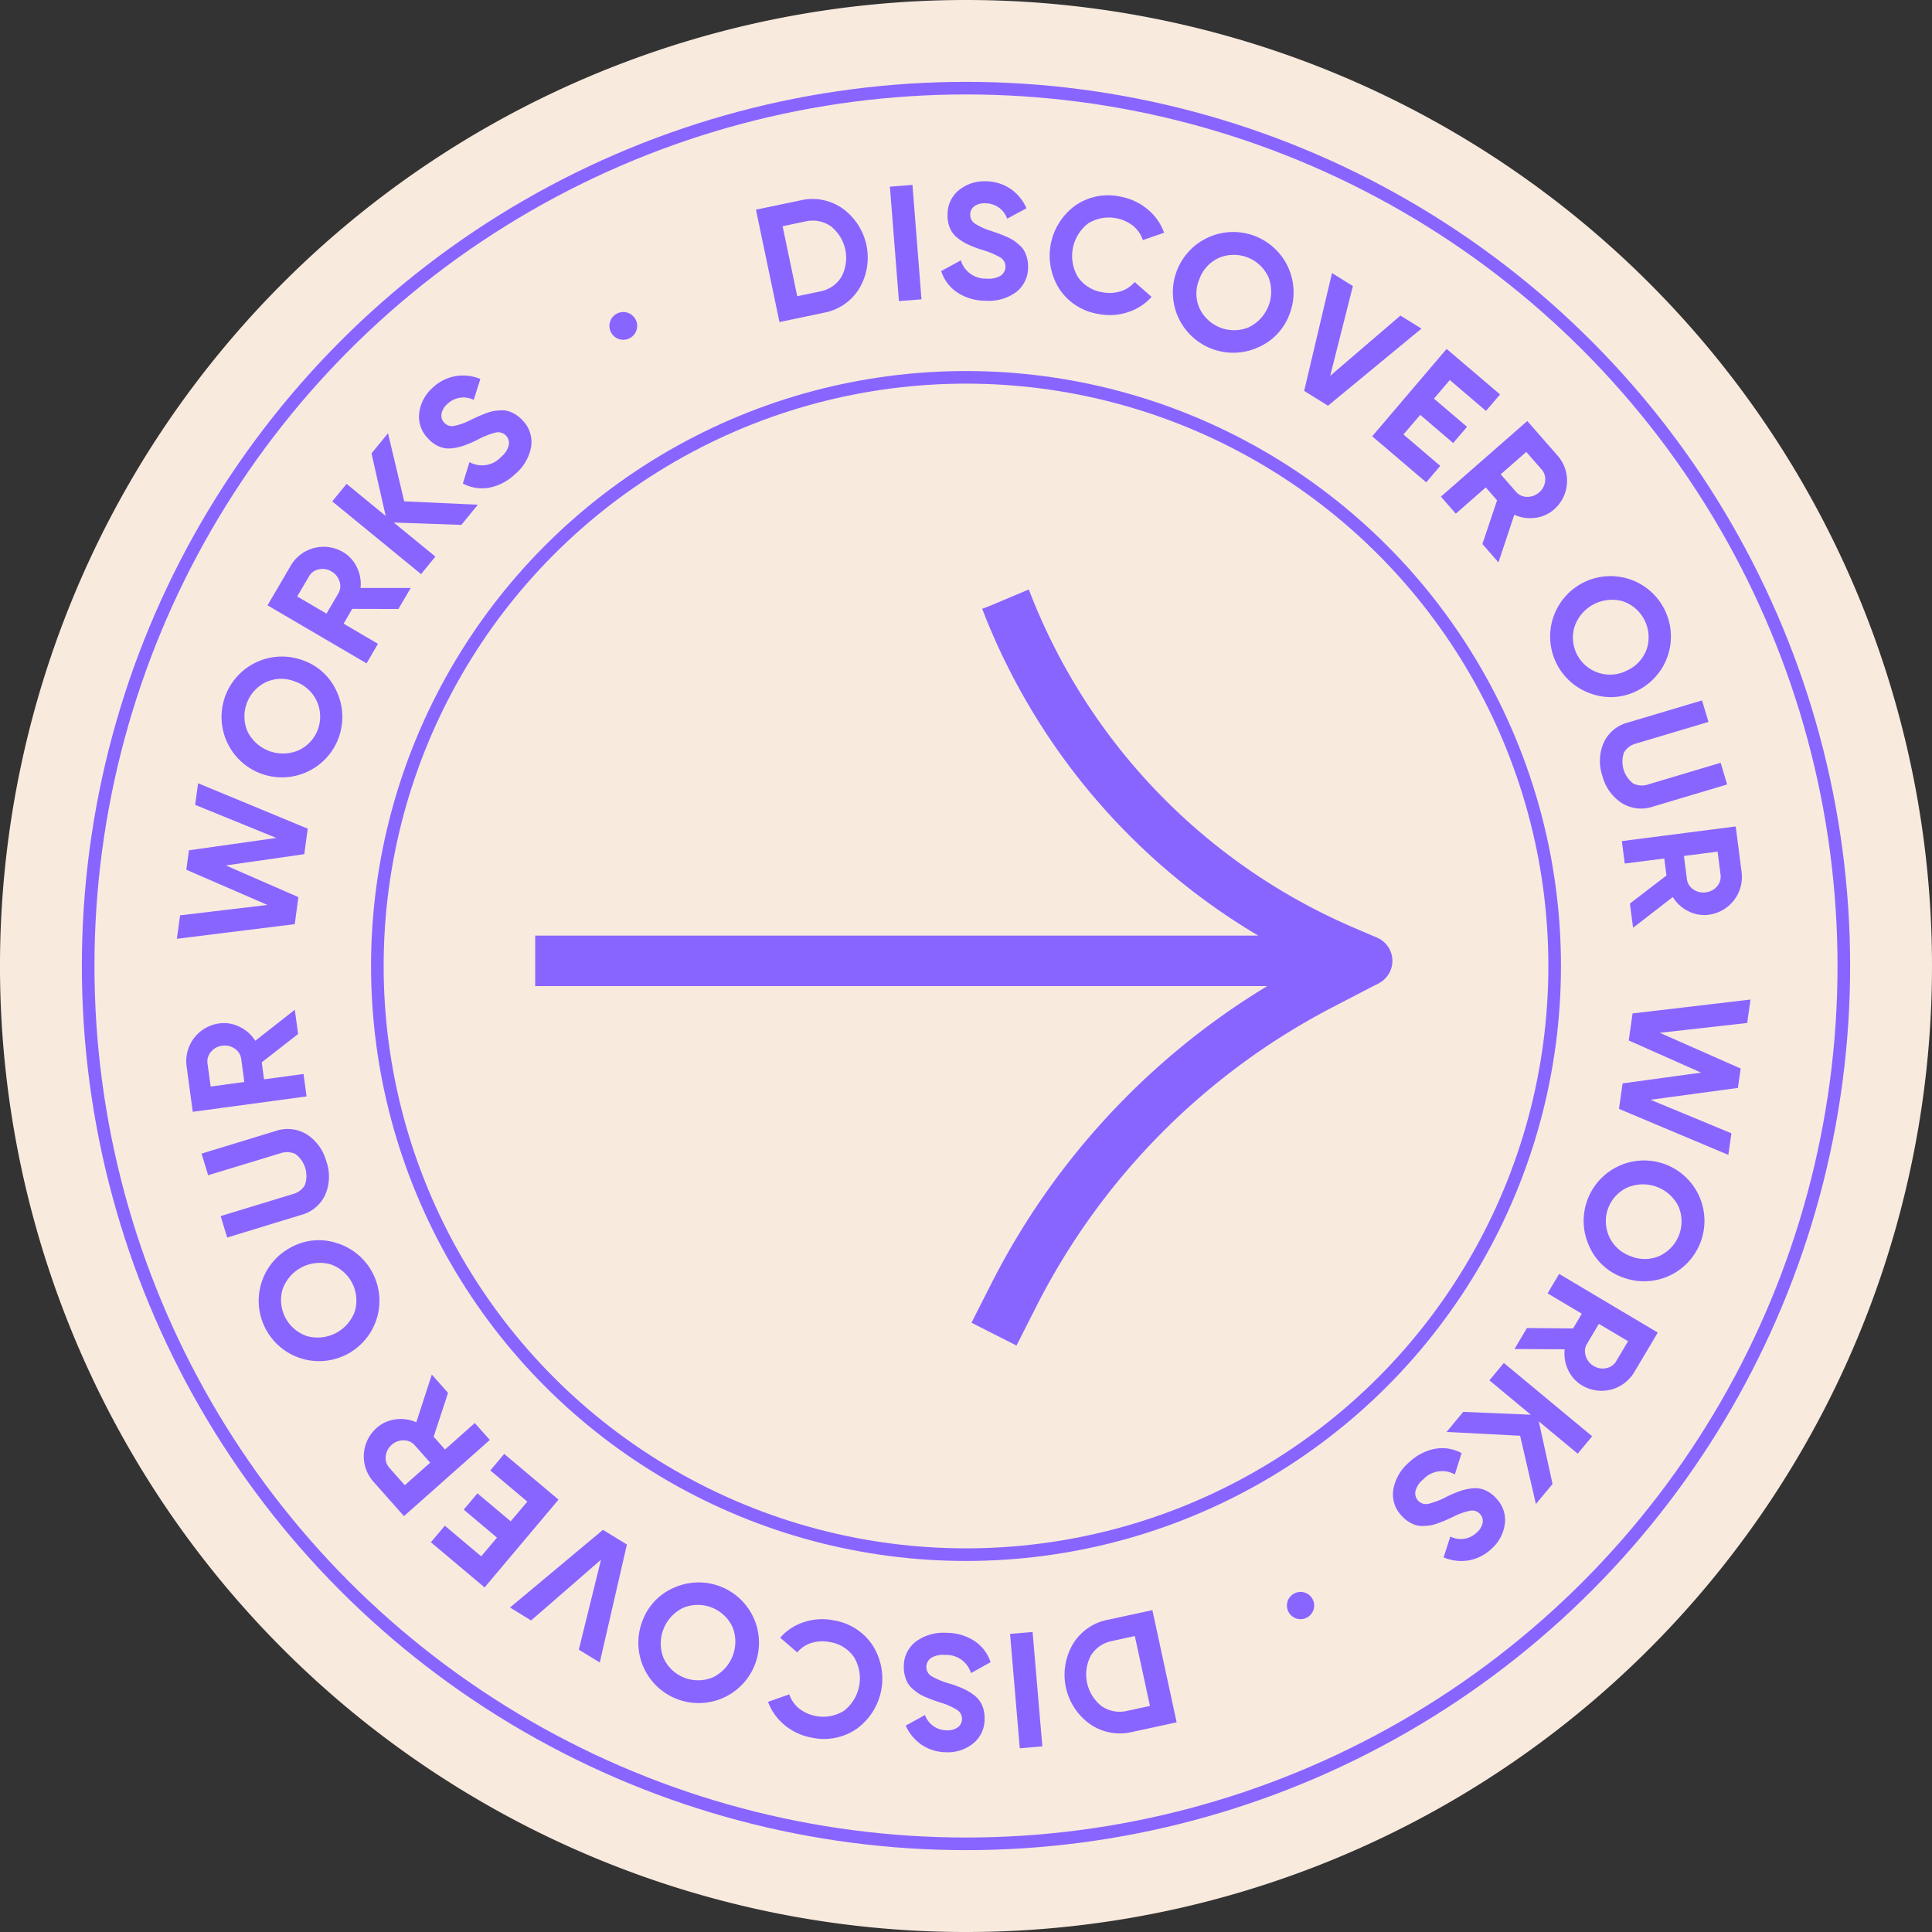
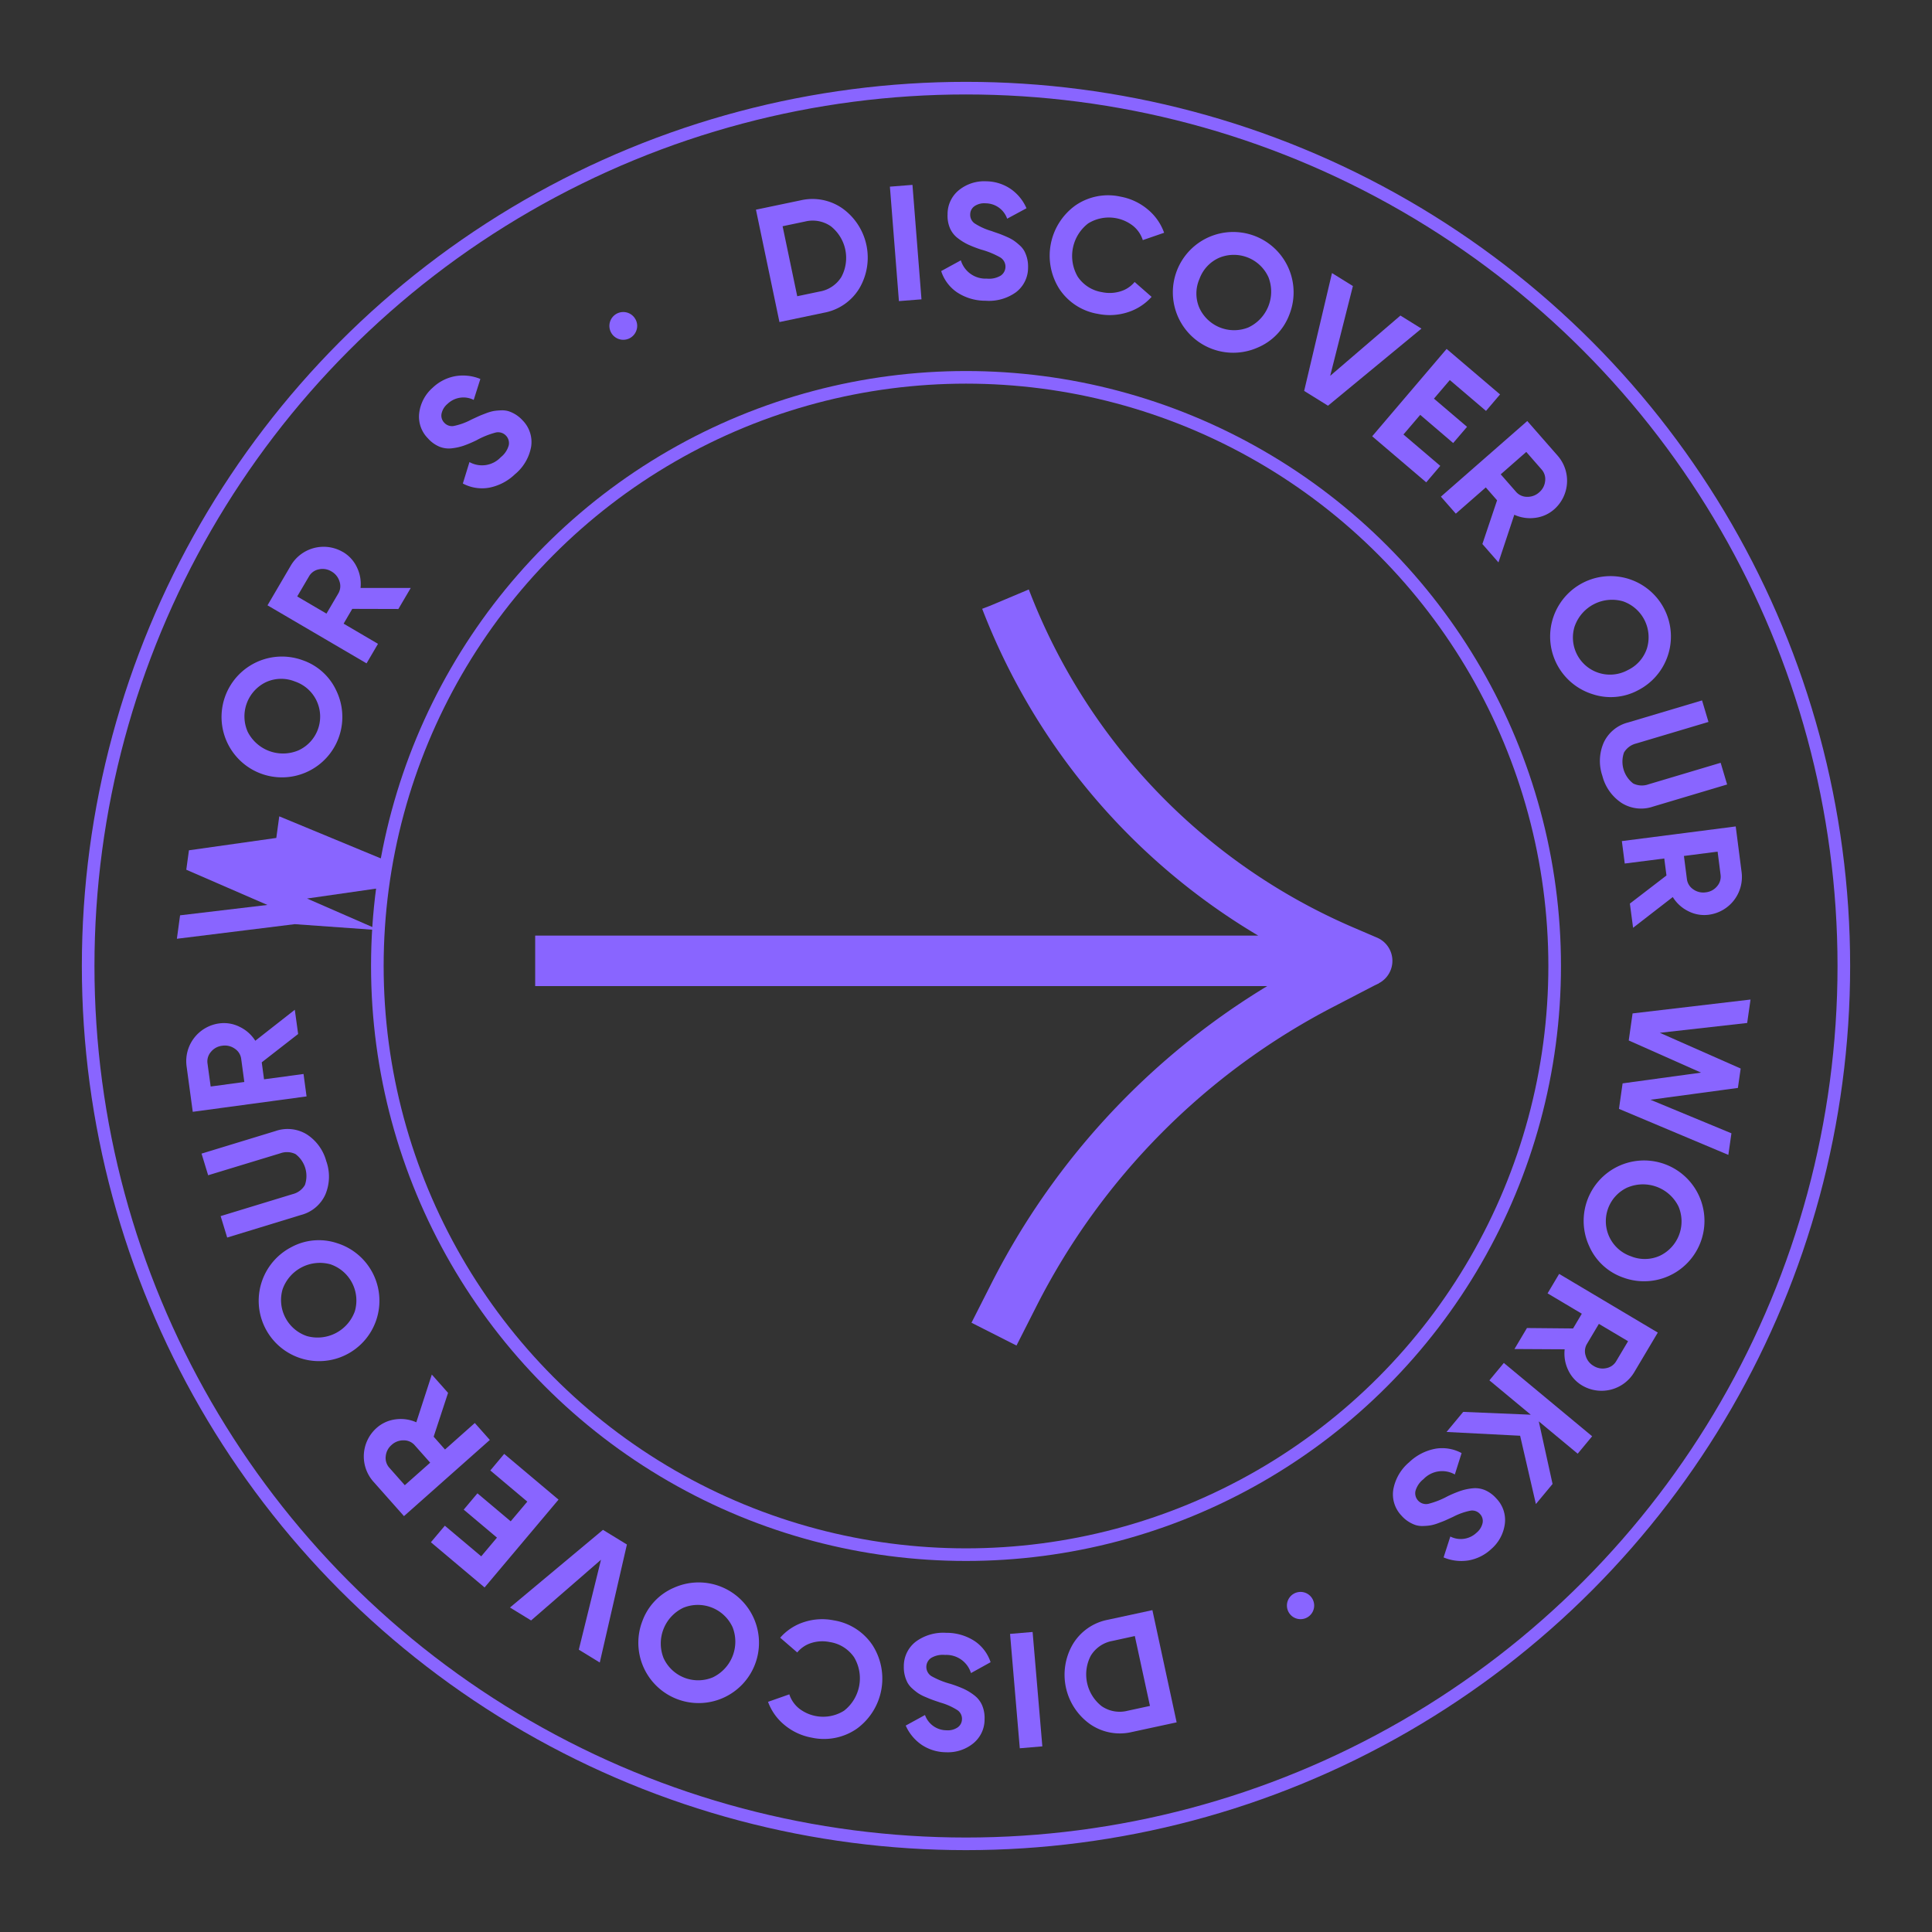
<svg xmlns="http://www.w3.org/2000/svg" id="Groupe_3694" data-name="Groupe 3694" width="153.149" height="153.149" viewBox="0 0 153.149 153.149">
  <rect x="0" y="0" width="153.149" height="153.149" fill="#333333" stroke="none" />
  <defs>
    <clipPath id="clip-path">
      <rect id="Rectangle_13509" data-name="Rectangle 13509" width="153.149" height="153.149" fill="none" />
    </clipPath>
  </defs>
  <g id="Groupe_3283" data-name="Groupe 3283" clip-path="url(#clip-path)">
-     <path id="Tracé_19333" data-name="Tracé 19333" d="M153.149,76.574A76.575,76.575,0,1,1,76.574,0a76.575,76.575,0,0,1,76.575,76.575" fill="#f9eade" />
    <path id="Tracé_19334" data-name="Tracé 19334" d="M42.424,76.167h65.951l-1.89-.811A49.681,49.681,0,0,1,79.724,47.542l-.016-.038" fill="none" stroke="#8965ff" stroke-linejoin="round" stroke-width="4" />
    <path id="Tracé_19335" data-name="Tracé 19335" d="M108.372,76.167l-3.6,1.87a56.475,56.475,0,0,0-24.385,24.577l-1.594,3.143" fill="none" stroke="#8965ff" stroke-miterlimit="10" stroke-width="4" />
    <path id="Tracé_19336" data-name="Tracé 19336" d="M63.462,15.881a4.147,4.147,0,0,1,3.329.646,4.8,4.8,0,0,1,1.326,6.337,4.145,4.145,0,0,1-2.792,1.924l-3.538.741-1.863-8.908Zm1.512,7.228A2.522,2.522,0,0,0,66.7,21.946a3.2,3.2,0,0,0-.838-4.009,2.526,2.526,0,0,0-2.045-.376l-1.78.373,1.16,5.548Z" fill="#8965ff" />
    <rect id="Rectangle_13507" data-name="Rectangle 13507" width="1.794" height="9.101" transform="translate(70.542 14.796) rotate(-4.506)" fill="#8965ff" />
    <path id="Tracé_19337" data-name="Tracé 19337" d="M78.116,23.839a4.052,4.052,0,0,1-2.257-.67,3.226,3.226,0,0,1-1.252-1.681l1.559-.852a2.043,2.043,0,0,0,2.052,1.45,1.8,1.8,0,0,0,1.112-.24.857.857,0,0,0-.036-1.438,6.613,6.613,0,0,0-1.516-.623,9.308,9.308,0,0,1-1.023-.394,4.432,4.432,0,0,1-.831-.512,1.972,1.972,0,0,1-.621-.791,2.513,2.513,0,0,1-.189-1.1,2.437,2.437,0,0,1,.934-1.944,3.191,3.191,0,0,1,2.132-.673,3.514,3.514,0,0,1,1.927.6,3.6,3.6,0,0,1,1.262,1.538l-1.532.827a1.817,1.817,0,0,0-1.708-1.219,1.371,1.371,0,0,0-.884.228.8.8,0,0,0-.337.647.834.834,0,0,0,.336.706,5.06,5.06,0,0,0,1.355.617c.274.1.483.168.625.22s.334.13.579.238a3.454,3.454,0,0,1,.563.3,4.642,4.642,0,0,1,.452.364,1.786,1.786,0,0,1,.382.466,2.612,2.612,0,0,1,.294,1.3,2.431,2.431,0,0,1-.974,1.974,3.664,3.664,0,0,1-2.4.662" fill="#8965ff" />
    <path id="Tracé_19338" data-name="Tracé 19338" d="M87.035,24.882a4.549,4.549,0,0,1-3.069-1.991,4.91,4.91,0,0,1,1.295-6.615,4.561,4.561,0,0,1,3.591-.682A4.638,4.638,0,0,1,90.98,16.6a4.244,4.244,0,0,1,1.3,1.851l-1.691.583a2.391,2.391,0,0,0-.762-1.123,3.113,3.113,0,0,0-3.569-.2,3.257,3.257,0,0,0-.827,4.223,2.86,2.86,0,0,0,1.939,1.228,2.906,2.906,0,0,0,1.452-.068,2.316,2.316,0,0,0,1.119-.741l1.345,1.178a4.25,4.25,0,0,1-1.9,1.224,4.632,4.632,0,0,1-2.351.127" fill="#8965ff" />
    <path id="Tracé_19339" data-name="Tracé 19339" d="M99.67,27.563a4.786,4.786,0,1,1,2.53-2.607,4.578,4.578,0,0,1-2.53,2.607M95.07,24.4a3.029,3.029,0,0,0,3.883,1.558,3.135,3.135,0,0,0,1.6-3.975,3.014,3.014,0,0,0-3.885-1.559A2.905,2.905,0,0,0,95.086,22.1,2.873,2.873,0,0,0,95.07,24.4Z" fill="#8965ff" />
    <path id="Tracé_19340" data-name="Tracé 19340" d="M103.38,30.988l2.206-9.342,1.658,1.029-1.8,7.117,5.567-4.778,1.667,1.035-7.407,6.112Z" fill="#8965ff" />
    <path id="Tracé_19341" data-name="Tracé 19341" d="M111.251,34.442l2.919,2.487-1.113,1.306-4.284-3.651,5.9-6.926,4.236,3.608-1.114,1.307-2.869-2.446L113.669,31.6l2.623,2.234-1.1,1.286-2.612-2.234Z" fill="#8965ff" />
    <path id="Tracé_19342" data-name="Tracé 19342" d="M117.508,43.124l1.165-3.464-.894-1.022-2.377,2.08-1.182-1.349,6.847-5.995,2.4,2.74a3.018,3.018,0,0,1-.267,4.26l-.006.005a2.774,2.774,0,0,1-1.5.67,3.021,3.021,0,0,1-1.656-.244l-1.255,3.777Zm3.479-7.3L118.962,37.6l1.216,1.389a1.147,1.147,0,0,0,.872.394,1.367,1.367,0,0,0,.959-.355,1.342,1.342,0,0,0,.474-.9,1.15,1.15,0,0,0-.28-.912Z" fill="#8965ff" />
    <path id="Tracé_19343" data-name="Tracé 19343" d="M126.222,55.02a4.787,4.787,0,1,1,3.62-.3,4.575,4.575,0,0,1-3.62.3m-1.388-5.407a2.94,2.94,0,0,0,4.193,3.509,2.911,2.911,0,0,0,1.526-1.727,3.015,3.015,0,0,0-1.9-3.729,3.139,3.139,0,0,0-3.816,1.947Z" fill="#8965ff" />
    <path id="Tracé_19344" data-name="Tracé 19344" d="M127.019,61.5a3.644,3.644,0,0,1,.108-2.637,2.915,2.915,0,0,1,1.927-1.592l5.867-1.75.509,1.707-5.73,1.709a1.548,1.548,0,0,0-.967.716,2.182,2.182,0,0,0,.732,2.454,1.545,1.545,0,0,0,1.2.069l5.731-1.71.513,1.72-5.868,1.75a2.911,2.911,0,0,1-2.484-.277,3.656,3.656,0,0,1-1.538-2.159" fill="#8965ff" />
    <path id="Tracé_19345" data-name="Tracé 19345" d="M129.2,71.627l2.9-2.227-.174-1.348-3.133.4-.229-1.779,9.026-1.162.465,3.61a3.02,3.02,0,0,1-2.6,3.39h0a2.768,2.768,0,0,1-1.615-.277,3,3,0,0,1-1.239-1.125l-3.147,2.436Zm6.954-4.119-2.669.344.235,1.83a1.143,1.143,0,0,0,.5.813,1.363,1.363,0,0,0,.994.24,1.344,1.344,0,0,0,.9-.483,1.15,1.15,0,0,0,.275-.913Z" fill="#8965ff" />
    <path id="Tracé_19346" data-name="Tracé 19346" d="M129.414,80.333l9.35-1.1-.266,1.858-6.926.779,6.411,2.832-.22,1.538-6.931.937,6.418,2.66-.244,1.711L128.335,87.9l.288-2.021,6.221-.853-5.735-2.548Z" fill="#8965ff" />
    <path id="Tracé_19347" data-name="Tracé 19347" d="M125.98,98.791a4.788,4.788,0,1,1,2.663,2.47,4.583,4.583,0,0,1-2.663-2.47m3.056-4.672a2.939,2.939,0,0,0,.237,5.462,2.908,2.908,0,0,0,2.305-.038,3.015,3.015,0,0,0,1.469-3.92,3.138,3.138,0,0,0-4.011-1.5Z" fill="#8965ff" />
    <path id="Tracé_19348" data-name="Tracé 19348" d="M121.041,105.272l3.656.034.693-1.168-2.714-1.614.917-1.542,7.82,4.651-1.86,3.129a3.018,3.018,0,0,1-4.133,1.067l-.009-.005a2.788,2.788,0,0,1-1.1-1.215,3.017,3.017,0,0,1-.28-1.65l-3.98-.022Zm8.015,1.046-2.313-1.375-.944,1.586a1.136,1.136,0,0,0-.1.951,1.362,1.362,0,0,0,.634.8,1.336,1.336,0,0,0,1,.171,1.152,1.152,0,0,0,.781-.548Z" fill="#8965ff" />
    <path id="Tracé_19349" data-name="Tracé 19349" d="M114.667,113.511l1.321-1.591,5.355.223-3.279-2.723,1.145-1.38,7,5.813-1.145,1.381-3.085-2.562,1.092,4.962-1.321,1.59-1.25-5.413Z" fill="#8965ff" />
    <path id="Tracé_19350" data-name="Tracé 19350" d="M111.7,115.916a4.082,4.082,0,0,1,2.093-1.078,3.237,3.237,0,0,1,2.068.348l-.537,1.694a2.043,2.043,0,0,0-2.485.372,1.808,1.808,0,0,0-.637.945.859.859,0,0,0,1.022,1.012,6.567,6.567,0,0,0,1.525-.6,9.521,9.521,0,0,1,1.012-.423,4.368,4.368,0,0,1,.953-.206,2,2,0,0,1,1,.142,2.537,2.537,0,0,1,.9.662,2.441,2.441,0,0,1,.669,2.048,3.176,3.176,0,0,1-1.074,1.962,3.519,3.519,0,0,1-1.8.9,3.624,3.624,0,0,1-1.976-.238l.534-1.657a1.818,1.818,0,0,0,2.077-.3,1.375,1.375,0,0,0,.481-.777.8.8,0,0,0-.2-.7.83.83,0,0,0-.732-.277,5.04,5.04,0,0,0-1.4.492c-.264.122-.465.212-.6.274s-.333.136-.583.229a3.531,3.531,0,0,1-.612.175,4.463,4.463,0,0,1-.577.05,1.813,1.813,0,0,1-.6-.071,2.613,2.613,0,0,1-.552-.263,2.487,2.487,0,0,1-.557-.47,2.436,2.436,0,0,1-.663-2.1,3.672,3.672,0,0,1,1.251-2.145" fill="#8965ff" />
    <path id="Tracé_19351" data-name="Tracé 19351" d="M102.014,127.268a1.08,1.08,0,1,1,0,.006l0-.006" fill="#8965ff" />
    <path id="Tracé_19352" data-name="Tracé 19352" d="M89.74,137.293a4.147,4.147,0,0,1-3.333-.623,4.8,4.8,0,0,1-1.368-6.328,4.148,4.148,0,0,1,2.779-1.944l3.532-.763,1.922,8.895Zm-1.56-7.217a2.526,2.526,0,0,0-1.715,1.174,3.2,3.2,0,0,0,.865,4,2.525,2.525,0,0,0,2.047.363l1.78-.385-1.2-5.54Z" fill="#8965ff" />
    <rect id="Rectangle_13508" data-name="Rectangle 13508" width="1.794" height="9.1" transform="translate(80.067 129.518) rotate(-4.862)" fill="#8965ff" />
    <path id="Tracé_19353" data-name="Tracé 19353" d="M75,129.433a4.064,4.064,0,0,1,2.261.656,3.232,3.232,0,0,1,1.263,1.674l-1.555.861a2.043,2.043,0,0,0-2.06-1.438,1.8,1.8,0,0,0-1.112.248.86.86,0,0,0,.046,1.438,6.567,6.567,0,0,0,1.52.613,9.8,9.8,0,0,1,1.025.387,4.424,4.424,0,0,1,.833.507,1.992,1.992,0,0,1,.626.788,2.53,2.53,0,0,1,.2,1.1,2.437,2.437,0,0,1-.922,1.949A3.183,3.183,0,0,1,75,138.9a3.521,3.521,0,0,1-1.932-.584,3.624,3.624,0,0,1-1.272-1.53l1.528-.837a1.82,1.82,0,0,0,1.715,1.21,1.374,1.374,0,0,0,.882-.234.8.8,0,0,0,.334-.649.828.828,0,0,0-.341-.7,4.984,4.984,0,0,0-1.358-.61c-.275-.093-.484-.164-.626-.215s-.335-.13-.58-.235a3.439,3.439,0,0,1-.565-.293,4.48,4.48,0,0,1-.453-.361,1.792,1.792,0,0,1-.386-.464,2.618,2.618,0,0,1-.3-1.295,2.442,2.442,0,0,1,.962-1.98A3.676,3.676,0,0,1,75,129.433" fill="#8965ff" />
    <path id="Tracé_19354" data-name="Tracé 19354" d="M66.087,128.444a4.553,4.553,0,0,1,3.08,1.972,4.911,4.911,0,0,1-1.253,6.623,4.567,4.567,0,0,1-3.586.7,4.658,4.658,0,0,1-2.134-.994,4.253,4.253,0,0,1-1.312-1.841l1.687-.594a2.4,2.4,0,0,0,.768,1.117,3.112,3.112,0,0,0,3.571.18,3.256,3.256,0,0,0,.8-4.229,2.855,2.855,0,0,0-1.946-1.215,2.9,2.9,0,0,0-1.45.076,2.333,2.333,0,0,0-1.114.75l-1.353-1.169a4.238,4.238,0,0,1,1.888-1.238,4.623,4.623,0,0,1,2.354-.138" fill="#8965ff" />
    <path id="Tracé_19355" data-name="Tracé 19355" d="M53.447,125.848a4.782,4.782,0,1,1-2.514,2.622,4.58,4.58,0,0,1,2.514-2.622m4.621,3.132a3.031,3.031,0,0,0-3.9-1.533,3.136,3.136,0,0,0-1.568,3.986,3.013,3.013,0,0,0,3.9,1.532,3.135,3.135,0,0,0,1.569-3.985Z" fill="#8965ff" />
    <path id="Tracé_19356" data-name="Tracé 19356" d="M49.695,122.433l-2.151,9.354-1.662-1.018,1.758-7.128L42.1,128.452l-1.674-1.025,7.371-6.156Z" fill="#8965ff" />
    <path id="Tracé_19357" data-name="Tracé 19357" d="M41.8,119.033l-2.933-2.47,1.1-1.313,4.307,3.625-5.861,6.962-4.257-3.583,1.106-1.312,2.884,2.428,1.248-1.483-2.636-2.219,1.088-1.293,2.636,2.219Z" fill="#8965ff" />
    <path id="Tracé_19358" data-name="Tracé 19358" d="M35.518,110.412l-1.142,3.473.9,1.017,2.362-2.1,1.191,1.342-6.806,6.039-2.416-2.723a3.016,3.016,0,0,1,.237-4.259l.008-.007a2.777,2.777,0,0,1,1.491-.681,3.022,3.022,0,0,1,1.657.232l1.23-3.784Zm-3.43,7.32,2.013-1.786-1.226-1.381a1.138,1.138,0,0,0-.874-.389,1.365,1.365,0,0,0-.957.362,1.338,1.338,0,0,0-.467.9,1.149,1.149,0,0,0,.286.91Z" fill="#8965ff" />
    <path id="Tracé_19359" data-name="Tracé 19359" d="M26.708,98.541a4.785,4.785,0,1,1-3.617.322,4.571,4.571,0,0,1,3.617-.322m1.421,5.4a3.031,3.031,0,0,0-1.926-3.717,3.136,3.136,0,0,0-3.8,1.97,3.017,3.017,0,0,0,1.926,3.717,3.138,3.138,0,0,0,3.8-1.97" fill="#8965ff" />
    <path id="Tracé_19360" data-name="Tracé 19360" d="M25.874,92.072a3.638,3.638,0,0,1-.092,2.637,2.913,2.913,0,0,1-1.916,1.6L18.009,98.1l-.519-1.7,5.719-1.745a1.545,1.545,0,0,0,.962-.722,2.176,2.176,0,0,0-.747-2.45,1.544,1.544,0,0,0-1.2-.062L16.5,93.162l-.523-1.715,5.856-1.788a2.917,2.917,0,0,1,2.486.262,3.658,3.658,0,0,1,1.551,2.151" fill="#8965ff" />
    <path id="Tracé_19361" data-name="Tracé 19361" d="M23.633,81.965l-2.885,2.246.182,1.346,3.131-.423.24,1.778L15.28,88.133l-.489-3.606a3.019,3.019,0,0,1,2.576-3.4h.008a2.752,2.752,0,0,1,1.616.267A3.008,3.008,0,0,1,20.238,82.5l3.131-2.456ZM16.7,86.128l2.667-.36-.247-1.829a1.144,1.144,0,0,0-.509-.811,1.361,1.361,0,0,0-1-.232,1.345,1.345,0,0,0-.891.487,1.149,1.149,0,0,0-.271.916Z" fill="#8965ff" />
-     <path id="Tracé_19362" data-name="Tracé 19362" d="M23.363,73.258l-9.342,1.158.254-1.859,6.921-.822-6.429-2.792.21-1.54,6.926-.98L15.468,63.8l.234-1.712,8.693,3.6-.276,2.022-6.215.893,5.751,2.512Z" fill="#8965ff" />
+     <path id="Tracé_19362" data-name="Tracé 19362" d="M23.363,73.258l-9.342,1.158.254-1.859,6.921-.822-6.429-2.792.21-1.54,6.926-.98l.234-1.712,8.693,3.6-.276,2.022-6.215.893,5.751,2.512Z" fill="#8965ff" />
    <path id="Tracé_19363" data-name="Tracé 19363" d="M26.68,54.791A4.788,4.788,0,1,1,24,52.339a4.579,4.579,0,0,1,2.68,2.452m-3.026,4.692a2.939,2.939,0,0,0-.272-5.46,2.9,2.9,0,0,0-2.305.054,3.013,3.013,0,0,0-1.444,3.928,3.138,3.138,0,0,0,4.021,1.478" fill="#8965ff" />
    <path id="Tracé_19364" data-name="Tracé 19364" d="M31.58,48.275l-3.656-.01-.686,1.172,2.725,1.6-.907,1.547-7.851-4.6,1.84-3.14a3.019,3.019,0,0,1,4.129-1.091l.005,0a2.76,2.76,0,0,1,1.109,1.207,3.007,3.007,0,0,1,.292,1.648h3.979Zm-8.021-.994,2.321,1.36.934-1.592a1.141,1.141,0,0,0,.1-.952,1.37,1.37,0,0,0-.641-.8,1.344,1.344,0,0,0-1-.165,1.144,1.144,0,0,0-.776.554Z" fill="#8965ff" />
-     <path id="Tracé_19365" data-name="Tracé 19365" d="M37.88,40.008l-1.309,1.6-5.358-.187,3.3,2.7L33.376,45.51l-7.04-5.766,1.137-1.388,3.1,2.541-1.125-4.955,1.309-1.6,1.286,5.4Z" fill="#8965ff" />
    <path id="Tracé_19366" data-name="Tracé 19366" d="M40.844,37.571a4.066,4.066,0,0,1-2.085,1.091,3.229,3.229,0,0,1-2.069-.334l.524-1.7A2.042,2.042,0,0,0,39.7,36.24a1.813,1.813,0,0,0,.63-.948A.861.861,0,0,0,39.3,34.285a6.6,6.6,0,0,0-1.521.611,9.711,9.711,0,0,1-1.008.429,4.5,4.5,0,0,1-.952.212,1.987,1.987,0,0,1-1-.135,2.536,2.536,0,0,1-.9-.657,2.433,2.433,0,0,1-.683-2.045A3.182,3.182,0,0,1,34.3,30.732a3.5,3.5,0,0,1,1.8-.915,3.618,3.618,0,0,1,1.978.224L37.551,31.7a1.818,1.818,0,0,0-2.075.315A1.373,1.373,0,0,0,35,32.8a.8.8,0,0,0,.209.7.828.828,0,0,0,.734.272,5.026,5.026,0,0,0,1.4-.5c.263-.124.464-.216.6-.278s.331-.139.58-.232a3.592,3.592,0,0,1,.61-.181,4.465,4.465,0,0,1,.578-.052,1.765,1.765,0,0,1,.6.067,2.6,2.6,0,0,1,1.114.725,2.441,2.441,0,0,1,.677,2.094,3.674,3.674,0,0,1-1.258,2.16" fill="#8965ff" />
    <path id="Tracé_19367" data-name="Tracé 19367" d="M50.458,26.159a1.1,1.1,0,1,1-.08-.841,1.06,1.06,0,0,1,.08.841" fill="#8965ff" />
    <circle id="Ellipse_328" data-name="Ellipse 328" cx="46.663" cy="46.663" r="46.663" transform="translate(29.912 29.911)" fill="none" stroke="#8965ff" stroke-linejoin="round" stroke-width="1" />
    <circle id="Ellipse_329" data-name="Ellipse 329" cx="69.586" cy="69.586" r="69.586" transform="translate(6.988 6.988)" fill="none" stroke="#8965ff" stroke-linejoin="round" stroke-width="1" />
  </g>
</svg>